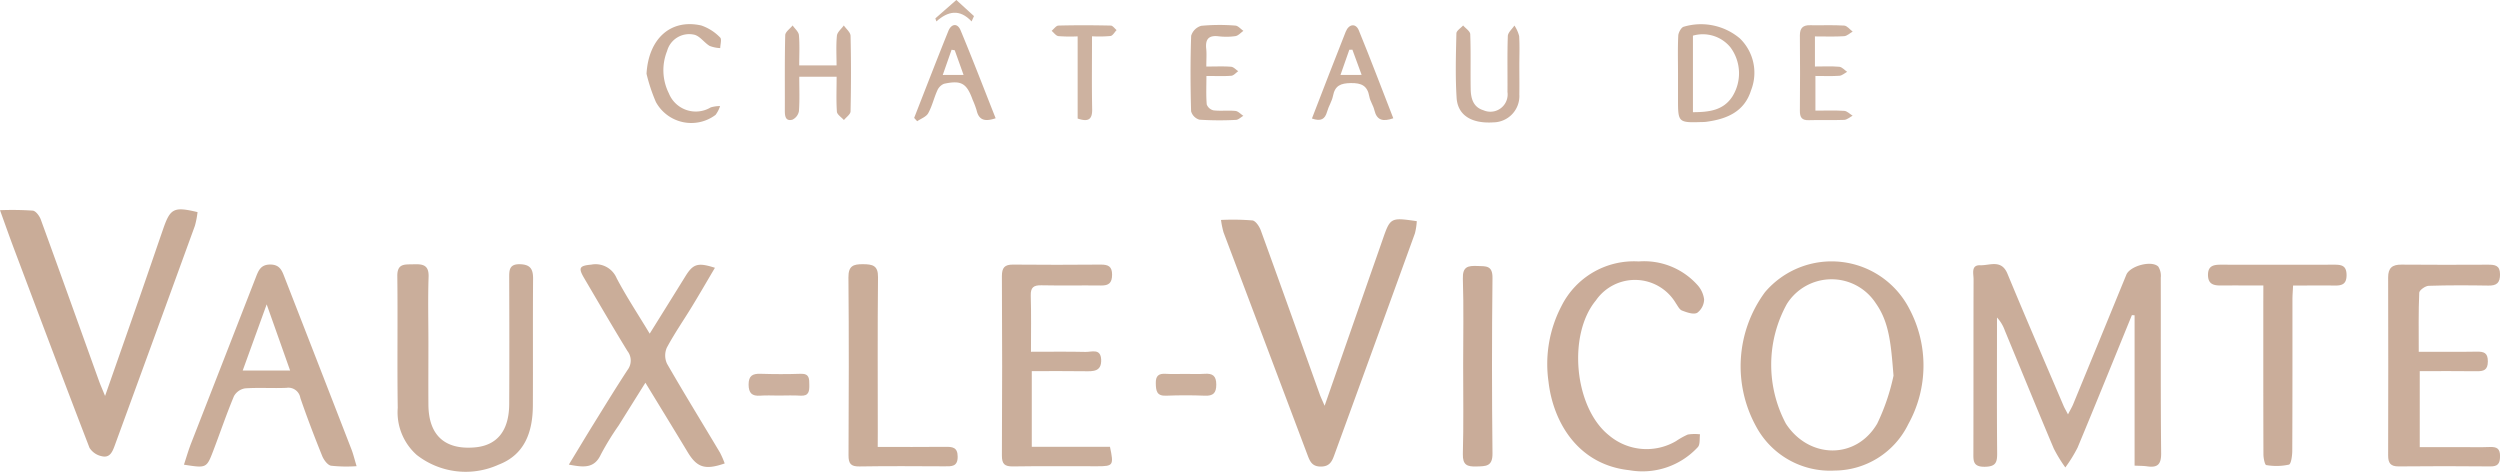
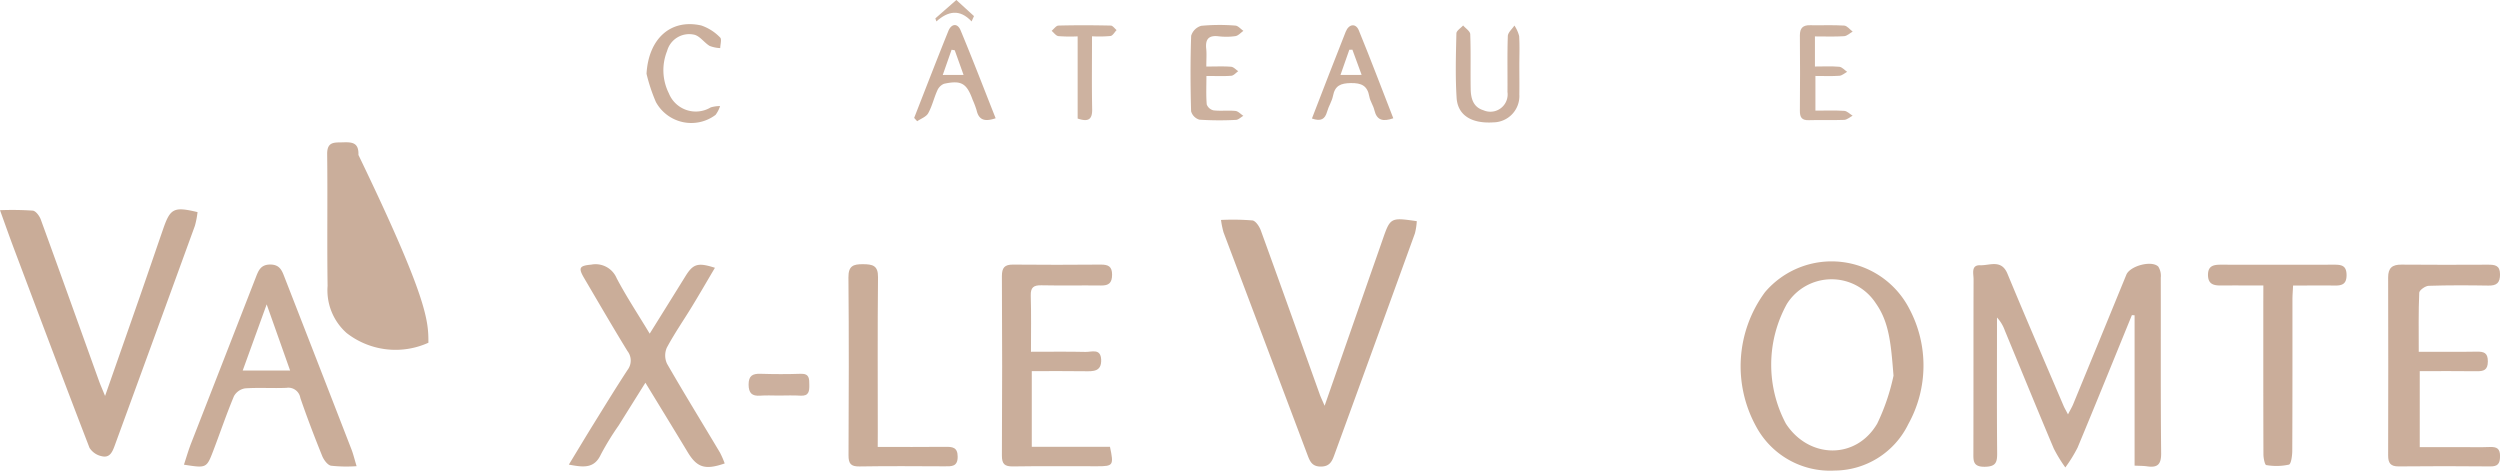
<svg xmlns="http://www.w3.org/2000/svg" width="198.226" height="37.393" viewBox="0 0 198.226 37.393">
  <g transform="translate(-181.037 -1659.301)">
    <path d="M350.075,1684.287c-1.432,3.506-2.852,7.018-4.31,10.514a11.279,11.279,0,0,1-.967,1.564,11.448,11.448,0,0,1-.917-1.5c-1.314-3.11-2.59-6.236-3.88-9.356a2.98,2.98,0,0,0-.622-1.033v.975c0,3.254-.016,6.507.013,9.76.007.727-.084,1.086-.968,1.1-.973.017-.918-.491-.916-1.148.011-4.575,0-9.149.014-13.723,0-.435-.22-1.136.529-1.108s1.677-.492,2.158.672c1.45,3.507,2.961,6.989,4.451,10.479.075.175.175.34.349.674.177-.346.314-.57.413-.81q2.111-5.128,4.213-10.262c.287-.7,2-1.164,2.531-.647a1.366,1.366,0,0,1,.2.882c.011,4.639-.017,9.278.029,13.916.009.888-.281,1.161-1.1,1.043-.309-.045-.625-.038-1.006-.058V1684.3Z" fill="#caad9a" />
    <path d="M181.037,1675.968a24.151,24.151,0,0,1,2.6.034c.24.027.53.42.634.705,1.553,4.259,3.078,8.529,4.613,12.795.114.318.253.627.484,1.194.991-2.83,1.893-5.4,2.787-7.963.613-1.761,1.213-3.527,1.823-5.289.563-1.626.849-1.771,2.722-1.324a6.832,6.832,0,0,1-.21,1.086q-3.165,8.7-6.348,17.4c-.19.525-.4,1.031-1.046.866a1.5,1.5,0,0,1-.962-.663c-2.037-5.28-4.026-10.578-6.021-15.874C181.769,1678.018,181.444,1677.092,181.037,1675.968Z" fill="#c9ac98" />
    <path d="M286.067,1691.475c1.207-3.459,2.317-6.643,3.428-9.827.381-1.092.768-2.183,1.146-3.276.635-1.834.633-1.834,2.733-1.535a4.983,4.983,0,0,1-.148.968q-3.185,8.793-6.392,17.579c-.182.5-.368.906-1.056.911s-.867-.386-1.058-.891q-3.332-8.844-6.67-17.684a7.237,7.237,0,0,1-.2-.979,19.536,19.536,0,0,1,2.494.038c.256.035.548.477.663.792,1.57,4.319,3.112,8.648,4.664,12.974C285.749,1690.774,285.859,1690.993,286.067,1691.475Z" fill="#c9ac98" />
-     <path d="M215.006,1686.476c0,1.644-.012,3.288,0,4.931.023,2.406,1.3,3.568,3.666,3.369,1.779-.15,2.729-1.314,2.74-3.438.018-3.32.012-6.64,0-9.959,0-.627-.025-1.155.869-1.127.817.026,1.03.4,1.024,1.153-.026,3.352,0,6.7-.017,10.055-.012,2.069-.628,3.889-2.72,4.686a6.309,6.309,0,0,1-6.489-.773,4.526,4.526,0,0,1-1.505-3.733c-.051-3.48.009-6.961-.034-10.442-.013-1.031.6-.919,1.267-.941.725-.024,1.248.025,1.213,1C214.961,1682.994,215.005,1684.736,215.006,1686.476Z" fill="#caae9b" />
+     <path d="M215.006,1686.476a6.309,6.309,0,0,1-6.489-.773,4.526,4.526,0,0,1-1.505-3.733c-.051-3.48.009-6.961-.034-10.442-.013-1.031.6-.919,1.267-.941.725-.024,1.248.025,1.213,1C214.961,1682.994,215.005,1684.736,215.006,1686.476Z" fill="#caae9b" />
    <path d="M232.552,1685.756c1.005-1.613,1.922-3.082,2.834-4.554.607-.978.979-1.106,2.338-.668-.611,1.034-1.193,2.043-1.8,3.039-.669,1.1-1.407,2.16-2.013,3.292a1.543,1.543,0,0,0,.017,1.279c1.362,2.372,2.8,4.7,4.2,7.051a7.336,7.336,0,0,1,.371.852c-1.566.541-2.2.323-2.939-.9-1.078-1.788-2.17-3.567-3.349-5.5-.748,1.195-1.434,2.291-2.119,3.387a21.646,21.646,0,0,0-1.411,2.3c-.526,1.136-1.374,1.026-2.539.806.736-1.209,1.4-2.321,2.084-3.422.847-1.368,1.69-2.739,2.57-4.085a1.225,1.225,0,0,0-.006-1.495c-1.178-1.919-2.307-3.869-3.45-5.811-.468-.8-.347-.958.572-1.043a1.813,1.813,0,0,1,2.02,1.076C230.692,1682.806,231.6,1684.176,232.552,1685.756Z" fill="#caad99" />
    <path d="M372.821,1687.193c1.632,0,3.109.017,4.585-.009.569-.009.895.075.894.773s-.339.786-.9.779c-1.476-.02-2.952-.007-4.5-.007v6.023h3.232c.773,0,1.548.024,2.32-.007.556-.023.826.122.816.748-.01.578-.185.8-.783.79q-3.626-.037-7.253,0c-.645.006-.839-.264-.838-.868q.018-7.059,0-14.119c0-.758.331-1.02,1.059-1.013,2.288.023,4.577.013,6.866.005.535,0,.942.045.947.757.005.681-.267.913-.921.9-1.579-.025-3.16-.034-4.738.018-.266.008-.738.345-.747.546C372.792,1684.021,372.821,1685.533,372.821,1687.193Z" fill="#cbae9b" />
-     <path d="M310.974,1680.031a5.672,5.672,0,0,1,4.621,1.832,2.093,2.093,0,0,1,.562,1.175,1.358,1.358,0,0,1-.552,1.069c-.3.152-.82-.037-1.2-.182-.207-.079-.341-.371-.489-.581a3.766,3.766,0,0,0-6.343-.218c-2.252,2.722-1.714,8.5,1.041,10.692a4.617,4.617,0,0,0,5.325.453,5.986,5.986,0,0,1,.923-.515,3.568,3.568,0,0,1,.971-.017c-.051.343.021.8-.172,1.012a5.974,5.974,0,0,1-5.442,1.831c-4.075-.437-6.036-3.824-6.4-7.016a9.917,9.917,0,0,1,1.019-5.981A6.421,6.421,0,0,1,310.974,1680.031Z" fill="#caac99" />
    <path d="M262.783,1687.193c1.563,0,2.946-.022,4.329.012.476.012,1.2-.307,1.237.614.035.955-.626.928-1.309.917-1.376-.022-2.754-.007-4.193-.007v6h6.2c.311,1.478.266,1.541-1.011,1.541-2.224,0-4.449-.021-6.672.014-.667.01-.89-.184-.886-.871q.039-7.107,0-14.215c0-.664.206-.924.884-.917,2.321.025,4.642.018,6.963,0,.579,0,.895.137.89.811-.006.64-.258.854-.866.847-1.579-.019-3.159.016-4.738-.017-.615-.013-.862.165-.845.815C262.81,1684.184,262.783,1685.627,262.783,1687.193Z" fill="#caae9b" />
    <path d="M360.5,1681.938c-1.183,0-2.237-.011-3.291,0-.609.009-1.1-.064-1.1-.85.006-.732.467-.8,1.039-.8q4.491.012,8.981,0c.593,0,.968.084.968.831s-.4.832-.978.823c-1.056-.016-2.112,0-3.263,0-.02.429-.05.771-.05,1.113,0,3.991.005,7.983-.014,11.974,0,.389-.088,1.065-.268,1.113a4.7,4.7,0,0,1-1.795.035c-.113-.014-.222-.547-.223-.84-.015-4.056-.01-8.112-.01-12.168Z" fill="#caad9a" />
    <path d="M250.632,1694.738c1.874,0,3.607.012,5.339-.007.574-.007,1,.02,1,.787,0,.792-.481.76-1.027.758-2.253-.01-4.506-.028-6.758.01-.69.011-.873-.225-.869-.889.023-4.7.035-9.4-.007-14.095-.009-.923.387-1.058,1.158-1.052.748.006,1.2.092,1.187,1.033-.042,4.086-.018,8.174-.018,12.261Z" fill="#caad99" />
-     <path d="M297.052,1688.254c0-2.286.05-4.573-.024-6.856-.031-.958.4-1.035,1.149-1.007.677.025,1.216-.06,1.2.96q-.078,6.953,0,13.906c.012,1.051-.539,1.008-1.27,1.031s-1.1-.108-1.08-.985C297.092,1692.955,297.052,1690.6,297.052,1688.254Z" fill="#c9ac99" />
-     <path d="M247.373,1665.383h-2.962c0,.943.038,1.837-.025,2.724a.932.932,0,0,1-.519.684c-.547.144-.6-.282-.6-.71.008-2-.019-3.995.031-5.991.006-.262.382-.514.586-.771.174.255.474.5.5.767.068.765.024,1.54.024,2.4h2.961c0-.775-.05-1.569.027-2.35.028-.288.356-.546.548-.817.187.274.529.545.535.823.047,2,.043,3.994,0,5.99-.005.233-.343.459-.527.688-.194-.221-.539-.431-.557-.666C247.333,1667.264,247.373,1666.366,247.373,1665.383Z" fill="#cdb19f" />
    <path d="M301.506,1664.477c0,.772.012,1.543,0,2.315a2.086,2.086,0,0,1-2.056,2.211c-1.717.114-2.83-.552-2.918-1.943-.108-1.7-.056-3.407-.017-5.109,0-.214.347-.421.533-.631.2.231.556.456.565.694.054,1.445.011,2.893.035,4.339.013.735.189,1.439,1.006,1.688a1.369,1.369,0,0,0,1.911-1.447c.013-1.478-.025-2.958.028-4.435.011-.284.341-.556.523-.833a2.685,2.685,0,0,1,.375.837C301.541,1662.931,301.506,1663.7,301.506,1664.477Z" fill="#ccb09e" />
    <path d="M276.686,1664.577c.755,0,1.362-.03,1.963.017.2.015.38.229.569.352-.183.126-.358.347-.55.362-.6.047-1.21.017-1.973.017,0,.812-.037,1.539.025,2.258a.753.753,0,0,0,.54.469c.572.065,1.159-.012,1.733.045.22.021.42.252.629.388-.2.113-.389.315-.588.322a24.724,24.724,0,0,1-2.893-.016.967.967,0,0,1-.662-.669c-.054-1.994-.064-3.991.006-5.984a1.17,1.17,0,0,1,.8-.791,15.578,15.578,0,0,1,2.7-.017c.221.012.429.273.643.419-.211.145-.407.381-.635.416a5.1,5.1,0,0,1-1.347.012c-.787-.091-1.047.247-.967.993C276.722,1663.58,276.686,1664,276.686,1664.577Z" fill="#ccb09d" />
    <path d="M232.3,1665.15c.159-2.767,1.9-4.376,4.341-3.829a3.764,3.764,0,0,1,1.495.953c.141.124.013.552.008.841a2.615,2.615,0,0,1-.842-.175c-.422-.255-.746-.752-1.188-.88a1.815,1.815,0,0,0-2.184,1.289,4.089,4.089,0,0,0,.142,3.354,2.3,2.3,0,0,0,3.316,1.115,2.514,2.514,0,0,1,.744-.106,2.326,2.326,0,0,1-.36.7,3.2,3.2,0,0,1-4.726-1.017A13.472,13.472,0,0,1,232.3,1665.15Z" fill="#cbaf9c" />
    <path d="M324.944,1662.189v2.386c.671,0,1.3-.035,1.932.02.217.019.414.262.62.4-.2.11-.4.3-.614.314-.6.043-1.214.015-1.9.015v2.749c.77,0,1.532-.03,2.288.018.227.015.441.249.661.383-.222.116-.441.323-.667.332-.931.038-1.866-.006-2.8.024-.559.018-.719-.221-.714-.746.019-1.994.016-3.988,0-5.983,0-.576.244-.815.813-.8.9.018,1.8-.029,2.7.028.233.015.449.311.673.478-.227.127-.448.349-.683.364C326.524,1662.219,325.787,1662.189,324.944,1662.189Z" fill="#cdb2a0" />
    <path d="M266.484,1662.185a12.161,12.161,0,0,1-1.525-.02c-.2-.026-.36-.273-.539-.419.18-.146.357-.413.541-.417,1.381-.036,2.764-.031,4.147,0,.157,0,.31.233.465.357-.16.164-.3.44-.483.469a9.85,9.85,0,0,1-1.467.023c0,2.005-.025,3.891.012,5.776.017.83-.308,1.029-1.151.747Z" fill="#cdb2a0" />
    <path d="M242.767,1690.665c-.482,0-.967-.029-1.447.008-.658.049-.922-.2-.926-.879,0-.708.319-.875.95-.855,1.061.033,2.124.036,3.184,0,.7-.024.673.4.68.878.009.5-.032.9-.7.856C243.927,1690.636,243.346,1690.665,242.767,1690.665Z" fill="#ccb09e" />
-     <path d="M275.01,1688.948c.512,0,1.026.03,1.536-.008.642-.047.933.163.93.856,0,.669-.243.908-.909.88-1.022-.042-2.049-.041-3.072,0-.751.029-.8-.393-.815-.974-.016-.6.223-.8.794-.76C273.984,1688.975,274.5,1688.948,275.01,1688.948Z" fill="#ccb09d" />
    <path d="M258.074,1661c-.945-1.013-1.873-.817-2.792,0l-.081-.241,1.664-1.459,1.4,1.277Z" fill="#cdb2a0" />
    <path d="M332.424,1683.777a6.933,6.933,0,0,0-11.438-1.313,9.9,9.9,0,0,0-.709,10.648,6.654,6.654,0,0,0,6.236,3.5,6.538,6.538,0,0,0,5.832-3.679A9.571,9.571,0,0,0,332.424,1683.777Zm-2.54,9.11c-1.684,2.88-5.426,2.8-7.247,0a9.965,9.965,0,0,1,.081-9.483,4.185,4.185,0,0,1,7.057-.049c1.079,1.526,1.2,3.284,1.4,5.734A16.767,16.767,0,0,1,329.884,1692.887Z" fill="#caad99" />
    <path d="M208.906,1694.936q-2.634-6.794-5.281-13.581c-.213-.548-.367-1.074-1.15-1.079s-.952.5-1.169,1.054q-2.555,6.566-5.119,13.127c-.212.544-.373,1.108-.565,1.689,1.781.278,1.792.282,2.323-1.1.551-1.442,1.046-2.907,1.641-4.33a1.232,1.232,0,0,1,.88-.621c1.091-.076,2.191.005,3.285-.042a.963.963,0,0,1,1.1.8c.532,1.551,1.12,3.084,1.732,4.6.127.313.424.72.7.774a11.333,11.333,0,0,0,2.029.037C209.144,1695.712,209.052,1695.313,208.906,1694.936Zm-8.624-6.257,1.9-5.245c.663,1.869,1.246,3.515,1.858,5.245Z" fill="#caad99" />
-     <path d="M318.995,1662.35a4.779,4.779,0,0,0-4.447-.931c-.191.037-.427.452-.44.7-.05,1-.021,1.995-.021,2.993v2.125c0,1.757.042,1.8,1.848,1.742a3.529,3.529,0,0,0,.386-.019c1.619-.217,3.024-.785,3.558-2.5A3.791,3.791,0,0,0,318.995,1662.35Zm-.606,4.616c-.722,1.1-1.855,1.226-3.118,1.231v-6.069a2.831,2.831,0,0,1,2.975.929A3.461,3.461,0,0,1,318.389,1666.966Z" fill="#ccb09d" />
    <path d="M257.2,1661.7c-.252-.6-.737-.511-.968.06-.925,2.288-1.811,4.592-2.711,6.89.079.088.159.175.239.263.3-.207.714-.348.873-.633.31-.555.452-1.2.716-1.787a1,1,0,0,1,.536-.548c1.382-.3,1.8-.043,2.279,1.282a6.934,6.934,0,0,1,.306.811c.18.81.676.921,1.512.64C259.053,1666.333,258.16,1664,257.2,1661.7Zm-1.411,3.545.7-2,.25.041c.222.618.444,1.236.7,1.956Z" fill="#cbae9b" />
    <path d="M288.777,1661.706c-.237-.579-.786-.517-1.039.114-.9,2.261-1.77,4.537-2.677,6.877.708.252,1.033.058,1.2-.535.118-.431.386-.826.47-1.26.16-.823.618-1,1.411-1.014.851-.015,1.318.208,1.471,1.07.066.372.315.708.4,1.079.189.8.667.931,1.5.642C290.6,1666.34,289.72,1664.009,288.777,1661.706Zm-1.452,3.536c.247-.7.475-1.348.7-1.995l.244-.007.733,2Z" fill="#cbae9b" />
  </g>
</svg>